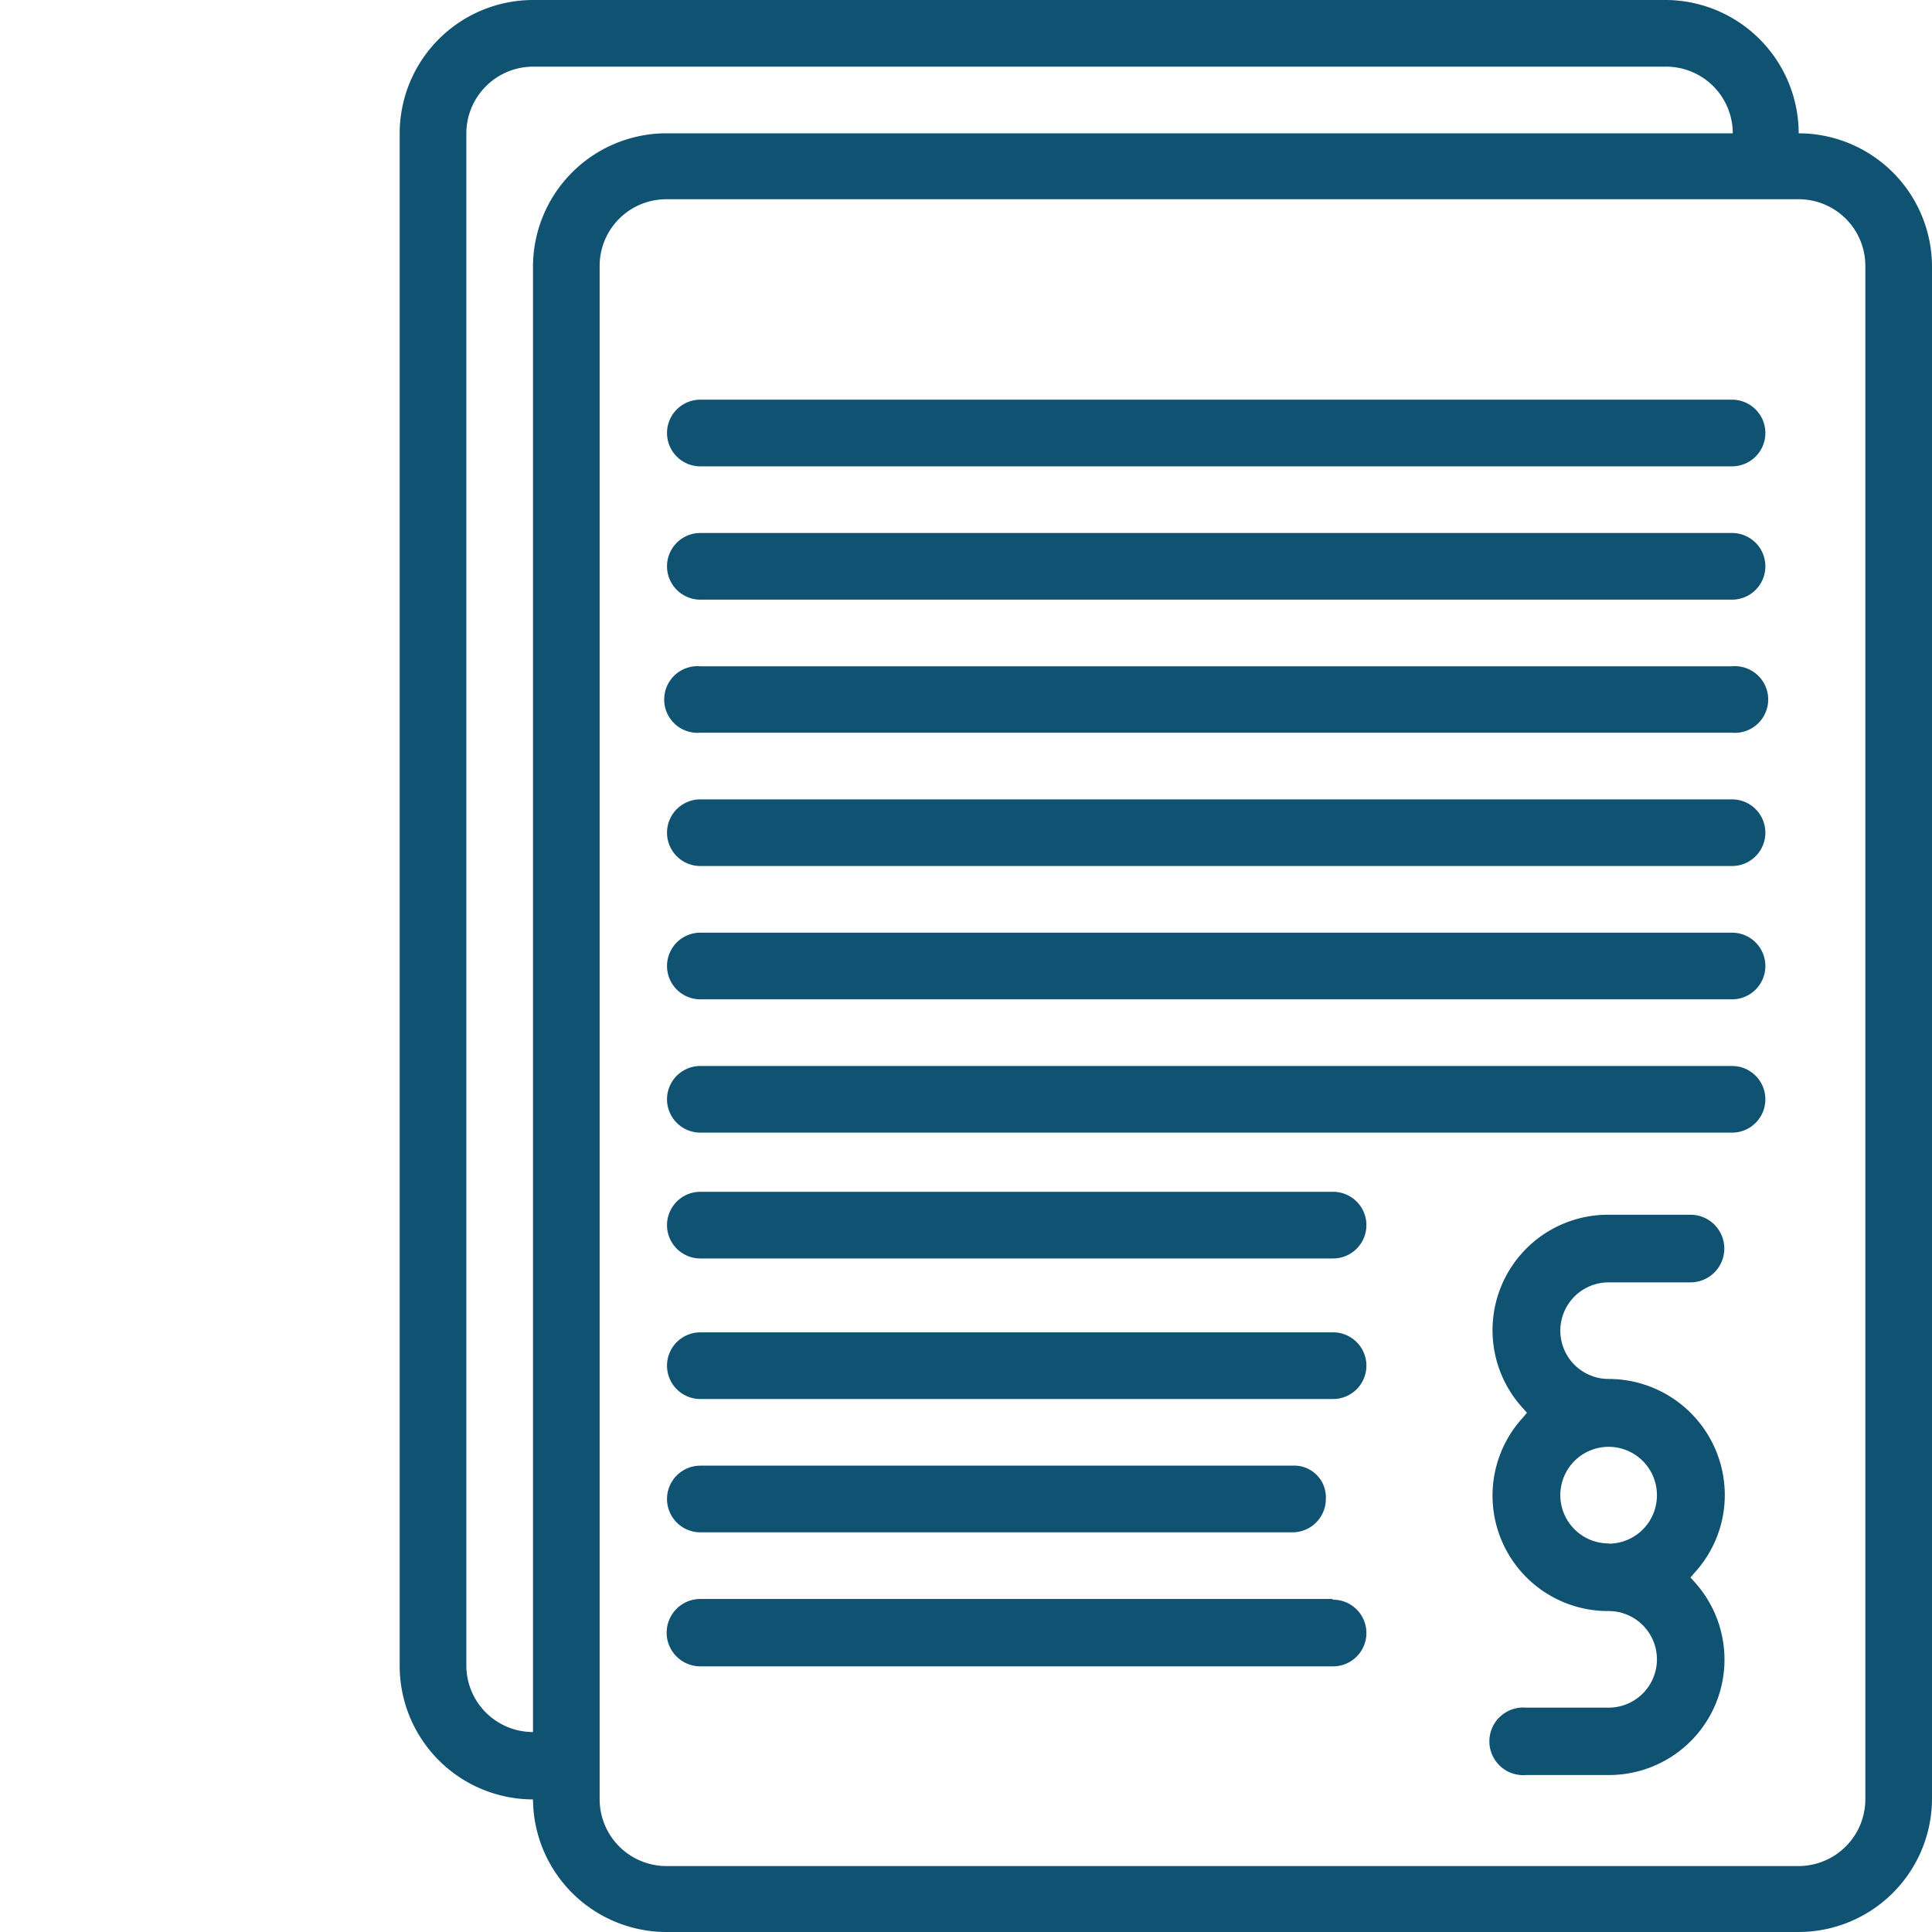
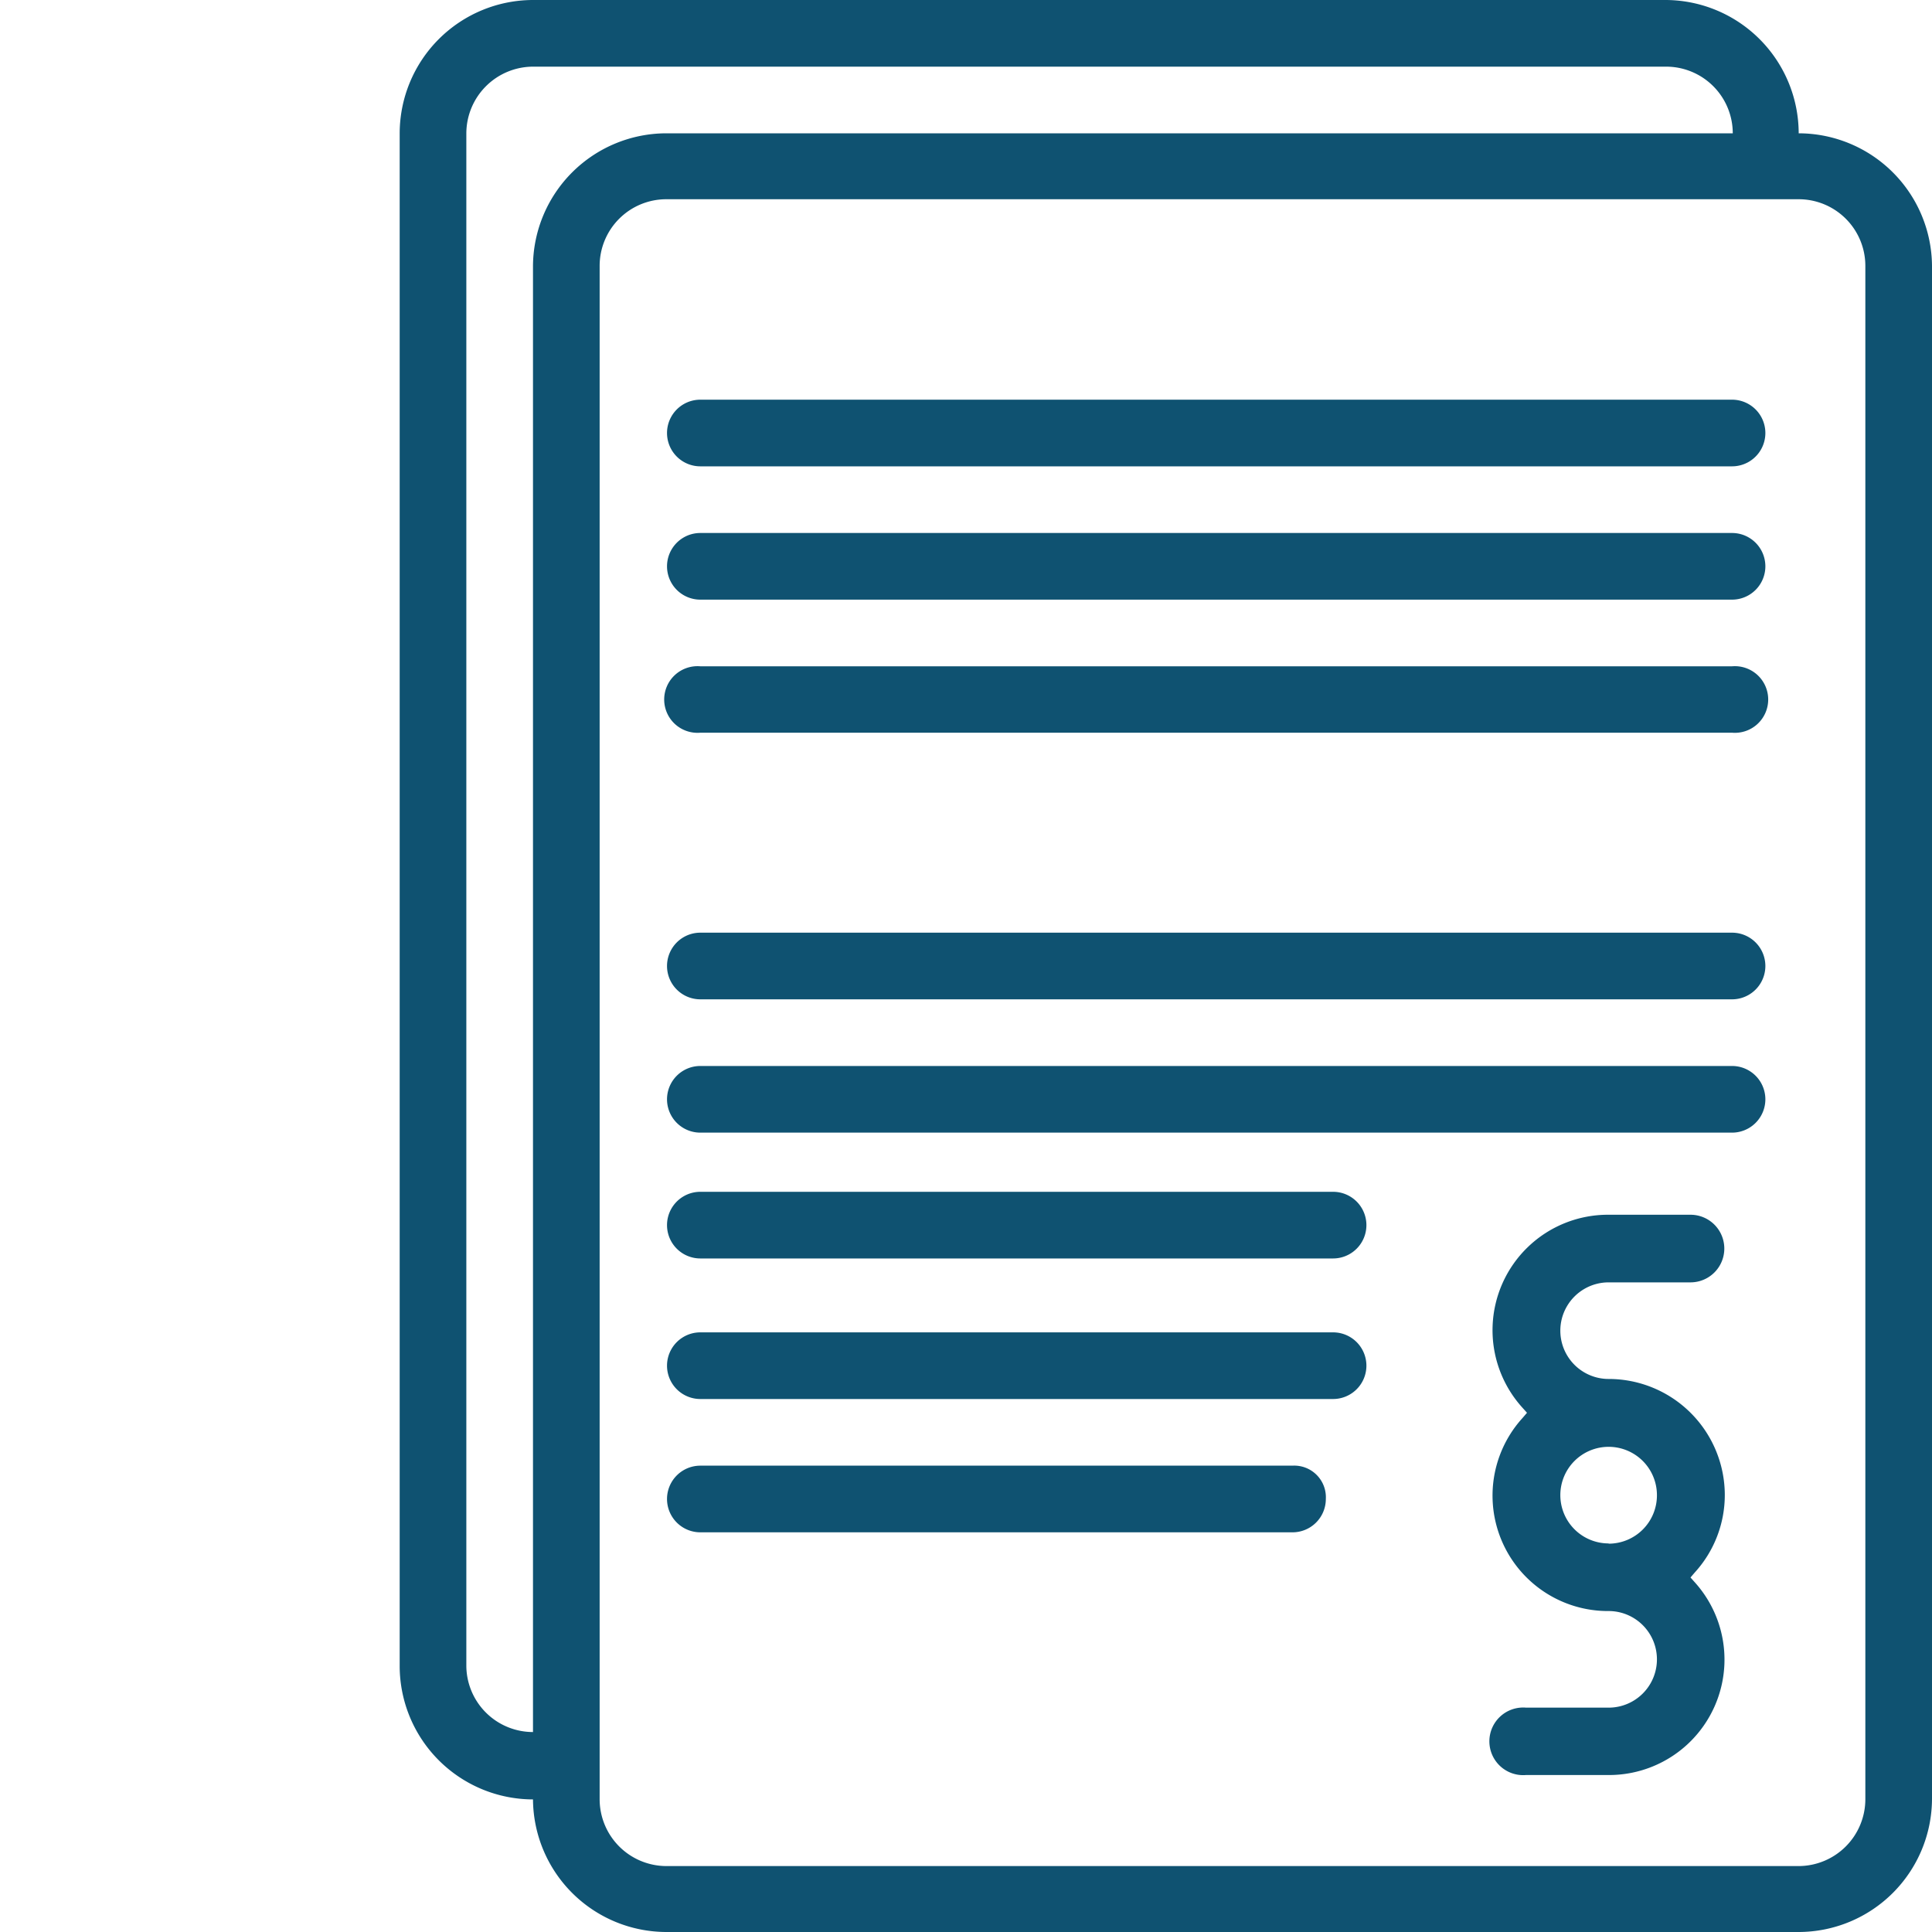
<svg xmlns="http://www.w3.org/2000/svg" id="Ebene_1" data-name="Ebene 1" viewBox="0 0 80 80">
  <defs>
    <style>.cls-1{fill:#0f5271;}</style>
  </defs>
  <path class="cls-1" d="M74.48,5.52A5.53,5.53,0,0,0,69,0H22.07a5.53,5.53,0,0,0-5.52,5.52V69a5.53,5.53,0,0,0,5.52,5.51A5.53,5.53,0,0,0,27.59,80H74.48A5.53,5.53,0,0,0,80,74.48V11A5.53,5.53,0,0,0,74.48,5.52ZM19.31,69V5.52a2.77,2.77,0,0,1,2.76-2.76H69a2.76,2.76,0,0,1,2.75,2.76H27.59A5.53,5.53,0,0,0,22.07,11V71.72A2.76,2.76,0,0,1,19.31,69Zm57.93,5.51a2.77,2.77,0,0,1-2.76,2.76H27.59a2.77,2.77,0,0,1-2.76-2.76V11a2.76,2.76,0,0,1,2.76-2.75H74.48A2.76,2.76,0,0,1,77.24,11Z" />
  <path class="cls-1" d="M29,19.31H71.72a1.38,1.38,0,0,0,0-2.76H29a1.38,1.38,0,0,0,0,2.76Z" />
  <path class="cls-1" d="M29,24.83H71.72a1.38,1.38,0,0,0,0-2.76H29a1.38,1.38,0,0,0,0,2.76Z" />
  <path class="cls-1" d="M29,30.34H71.72a1.38,1.38,0,1,0,0-2.75H29a1.38,1.38,0,1,0,0,2.75Z" />
-   <path class="cls-1" d="M29,35.86H71.72a1.38,1.38,0,1,0,0-2.76H29a1.38,1.38,0,1,0,0,2.76Z" />
  <path class="cls-1" d="M29,41.38H71.72a1.38,1.38,0,0,0,0-2.76H29a1.38,1.38,0,1,0,0,2.76Z" />
  <path class="cls-1" d="M29,46.9H71.72a1.38,1.38,0,0,0,0-2.76H29a1.38,1.38,0,0,0,0,2.76Z" />
  <path class="cls-1" d="M29,57.93h26.2a1.38,1.38,0,1,0,0-2.76H29a1.38,1.38,0,1,0,0,2.76Z" />
  <path class="cls-1" d="M29,52.11h26.2a1.38,1.38,0,1,0,0-2.76H29a1.38,1.38,0,1,0,0,2.76Z" />
  <path class="cls-1" d="M29,63.45H53.52a1.38,1.38,0,0,0,1.38-1.38,1.31,1.31,0,0,0-1.38-1.38H29a1.38,1.38,0,1,0,0,2.76Z" />
-   <path class="cls-1" d="M55.17,66.21H29A1.38,1.38,0,0,0,29,69h26.2a1.38,1.38,0,1,0,0-2.76Z" />
  <path class="cls-1" d="M71.42,61.91a4.81,4.81,0,0,0-4.81-4.81,2,2,0,1,1,0-4H70a1.4,1.4,0,1,0,0-2.8H66.61a4.78,4.78,0,0,0-3.56,8l.18.2-.18.21a4.78,4.78,0,0,0,3.56,8,2,2,0,0,1,0,4H63.19a1.4,1.4,0,1,0,0,2.79h3.42a4.78,4.78,0,0,0,3.55-8L70,65.32l.18-.21A4.76,4.76,0,0,0,71.42,61.91Zm-4.81,2a2,2,0,1,1,2-2A2,2,0,0,1,66.61,63.92Z" />
</svg>